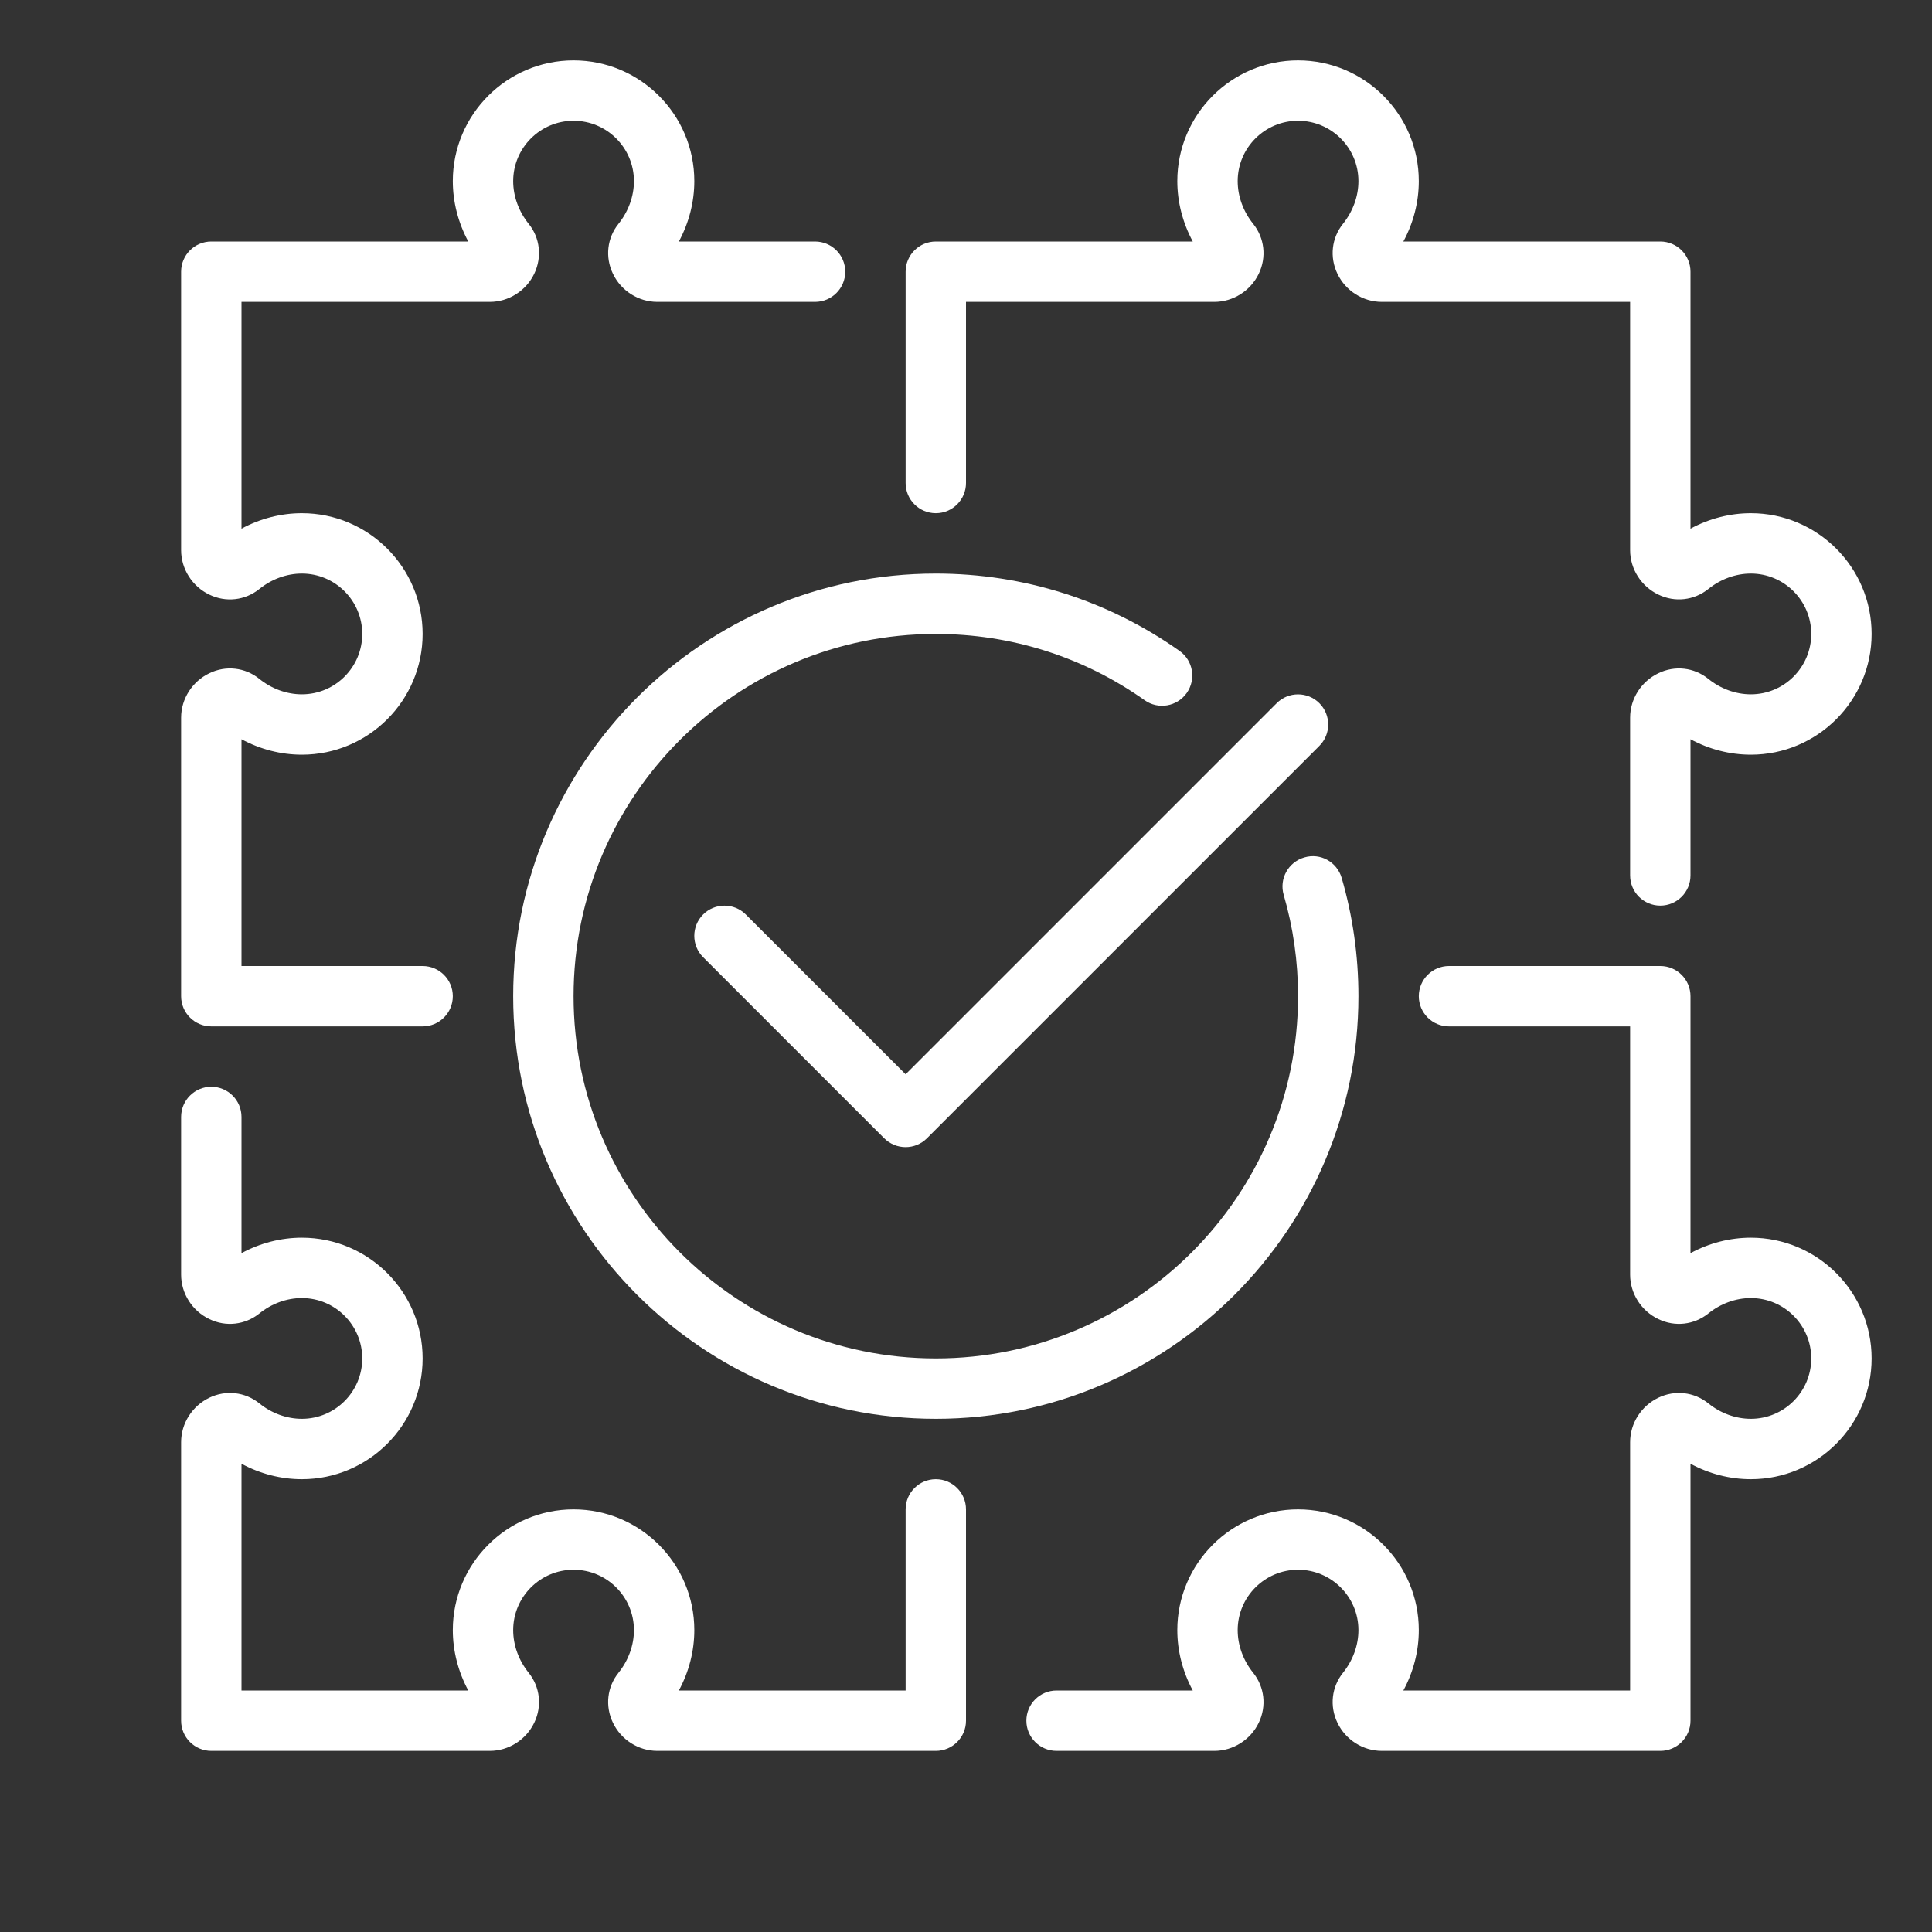
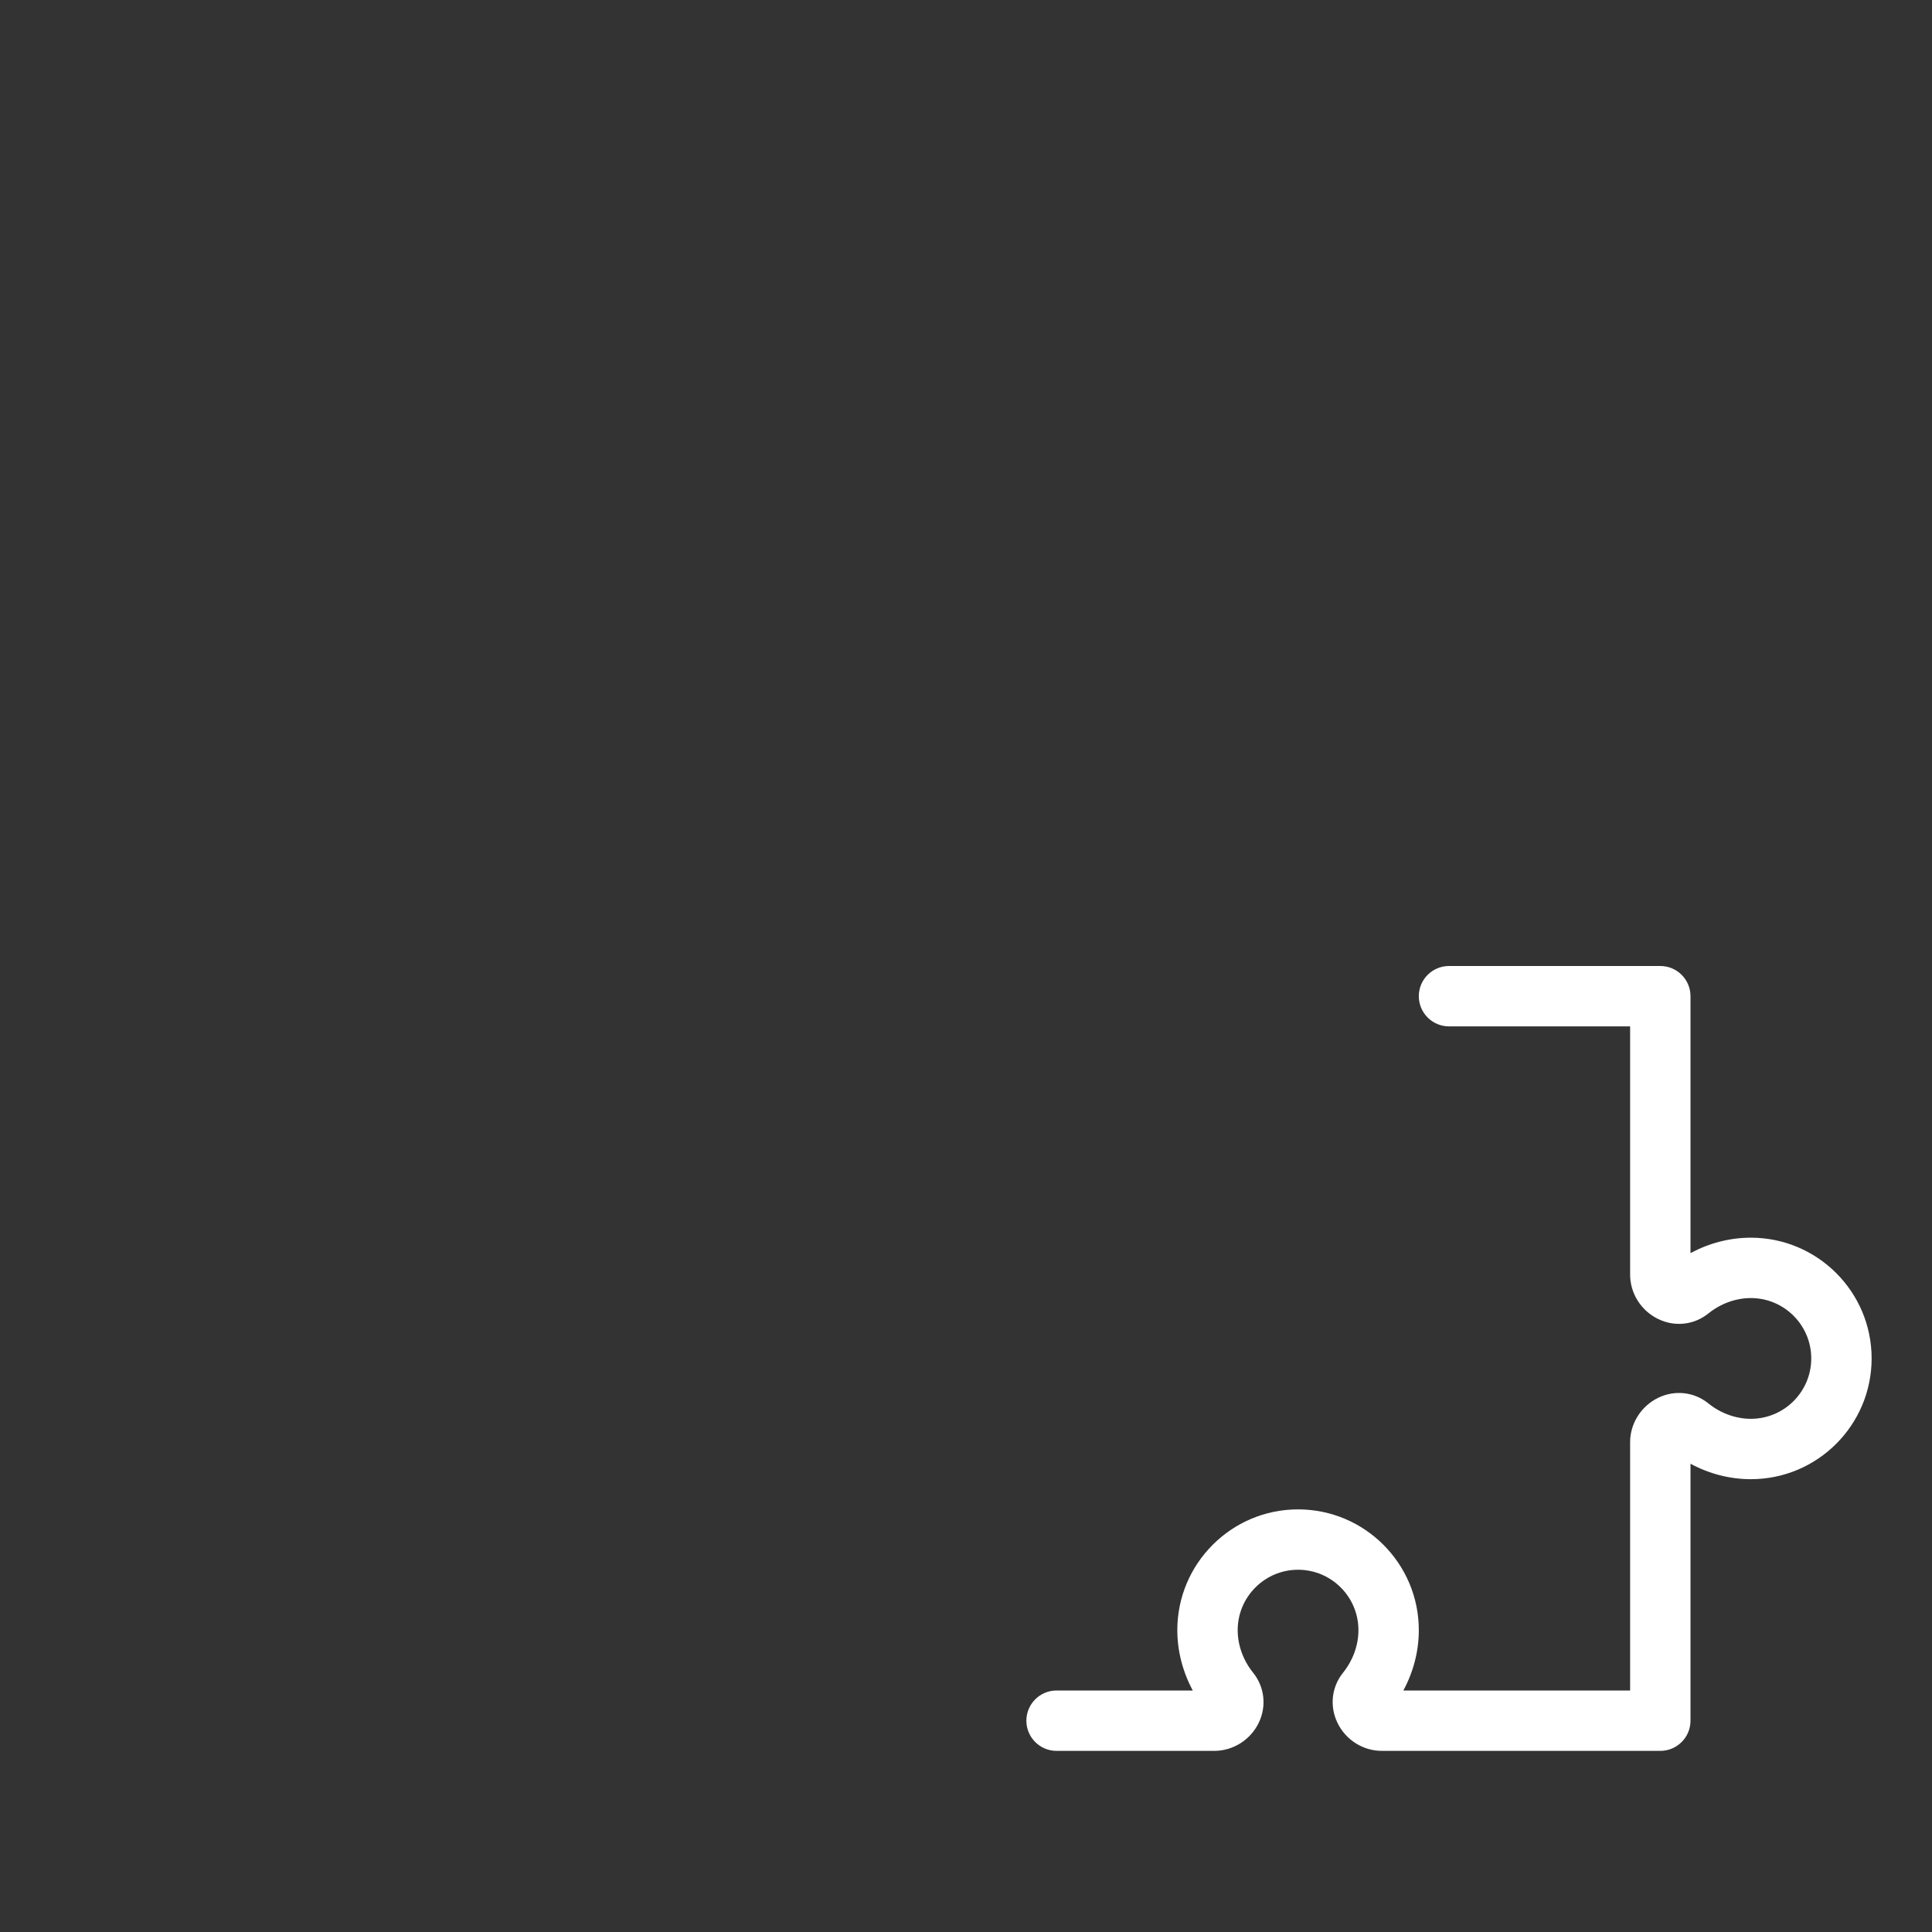
<svg xmlns="http://www.w3.org/2000/svg" width="80" height="80" viewBox="0 0 80 80" fill="none">
  <rect x="0" y="0" width="80" height="80" fill="#333333" stroke="none" />
-   <path d="M38.75 72.5H27.218C26.44 72.5 25.718 72.043 25.38 71.335C25.05 70.647 25.137 69.855 25.61 69.267C26.023 68.752 26.25 68.125 26.25 67.5C26.25 66.123 25.13 65 23.75 65C22.37 65 21.25 66.123 21.25 67.5C21.25 68.125 21.477 68.752 21.892 69.267C22.363 69.855 22.453 70.647 22.122 71.335C21.782 72.043 21.06 72.5 20.282 72.5H8.75C8.06 72.5 7.5 71.94 7.5 71.25V59.718C7.5 58.938 7.96 58.218 8.668 57.877C9.352 57.547 10.148 57.635 10.735 58.108C11.248 58.523 11.875 58.75 12.5 58.75C13.88 58.75 15 57.627 15 56.25C15 54.873 13.88 53.75 12.5 53.75C11.875 53.75 11.248 53.977 10.738 54.39C10.148 54.862 9.352 54.953 8.668 54.62C7.96 54.282 7.5 53.56 7.5 52.782V46.25C7.5 45.56 8.06 45 8.75 45C9.44 45 10 45.56 10 46.25V51.89C10.773 51.472 11.633 51.25 12.5 51.25C15.258 51.25 17.5 53.492 17.5 56.25C17.5 59.008 15.258 61.25 12.5 61.25C11.633 61.25 10.773 61.028 10 60.61V70H19.39C18.975 69.228 18.75 68.368 18.75 67.5C18.75 64.743 20.992 62.5 23.75 62.5C26.508 62.5 28.75 64.743 28.75 67.5C28.75 68.368 28.527 69.228 28.11 70H37.5V62.5C37.5 61.81 38.06 61.25 38.75 61.25C39.44 61.25 40 61.81 40 62.5V71.25C40 71.94 39.44 72.5 38.75 72.5Z" fill="white" />
  <path d="M68.75 72.5H57.218C56.44 72.5 55.718 72.043 55.38 71.335C55.05 70.647 55.138 69.855 55.61 69.267C56.023 68.752 56.25 68.125 56.25 67.5C56.25 66.123 55.13 65 53.75 65C52.37 65 51.25 66.123 51.25 67.5C51.25 68.125 51.477 68.752 51.892 69.267C52.362 69.855 52.453 70.647 52.123 71.335C51.782 72.043 51.06 72.5 50.282 72.5H43.75C43.06 72.5 42.5 71.94 42.5 71.25C42.5 70.56 43.06 70 43.75 70H49.39C48.975 69.228 48.75 68.368 48.75 67.5C48.75 64.743 50.992 62.5 53.75 62.5C56.508 62.5 58.75 64.743 58.75 67.5C58.75 68.368 58.528 69.228 58.11 70H67.5V59.718C67.5 58.938 67.96 58.218 68.668 57.877C69.353 57.547 70.147 57.635 70.735 58.108C71.248 58.523 71.875 58.75 72.5 58.75C73.88 58.75 75 57.627 75 56.25C75 54.873 73.88 53.75 72.5 53.75C71.875 53.75 71.248 53.977 70.737 54.39C70.147 54.862 69.353 54.953 68.668 54.62C67.96 54.282 67.5 53.56 67.5 52.782V42.5H60C59.31 42.5 58.75 41.94 58.75 41.25C58.75 40.56 59.31 40 60 40H68.75C69.44 40 70 40.56 70 41.25V51.89C70.772 51.472 71.632 51.25 72.5 51.25C75.257 51.25 77.5 53.492 77.5 56.25C77.5 59.008 75.257 61.25 72.5 61.25C71.632 61.25 70.772 61.028 70 60.61V71.25C70 71.94 69.44 72.5 68.75 72.5Z" fill="white" />
-   <path d="M17.5 42.5H8.75C8.06 42.5 7.5 41.94 7.5 41.25V29.718C7.5 28.938 7.96 28.218 8.668 27.878C9.352 27.545 10.148 27.635 10.735 28.108C11.248 28.523 11.875 28.75 12.5 28.75C13.88 28.75 15 27.628 15 26.25C15 24.872 13.88 23.75 12.5 23.75C11.875 23.75 11.248 23.977 10.738 24.39C10.148 24.865 9.352 24.953 8.668 24.622C7.96 24.282 7.5 23.56 7.5 22.782V11.25C7.5 10.56 8.06 10 8.75 10H19.39C18.975 9.227 18.75 8.367 18.75 7.5C18.75 4.742 20.992 2.5 23.75 2.5C26.508 2.5 28.75 4.742 28.75 7.5C28.75 8.367 28.527 9.227 28.11 10H33.75C34.44 10 35 10.56 35 11.25C35 11.94 34.44 12.5 33.75 12.5H27.218C26.44 12.5 25.718 12.043 25.38 11.335C25.05 10.648 25.137 9.855 25.61 9.268C26.023 8.752 26.25 8.125 26.25 7.5C26.25 6.122 25.13 5 23.75 5C22.37 5 21.25 6.122 21.25 7.5C21.25 8.125 21.477 8.752 21.892 9.268C22.363 9.852 22.45 10.645 22.122 11.335C21.782 12.043 21.06 12.5 20.282 12.5H10V21.89C10.773 21.473 11.633 21.25 12.5 21.25C15.258 21.25 17.5 23.492 17.5 26.25C17.5 29.008 15.258 31.25 12.5 31.25C11.633 31.25 10.773 31.027 10 30.61V40H17.5C18.19 40 18.75 40.56 18.75 41.25C18.75 41.94 18.19 42.5 17.5 42.5Z" fill="white" />
-   <path d="M68.75 37.5C68.06 37.5 67.5 36.94 67.5 36.25V29.718C67.5 28.938 67.96 28.218 68.668 27.878C69.353 27.545 70.147 27.635 70.735 28.108C71.248 28.523 71.875 28.75 72.5 28.75C73.88 28.75 75 27.628 75 26.25C75 24.872 73.88 23.75 72.5 23.75C71.875 23.75 71.248 23.977 70.737 24.39C70.147 24.863 69.353 24.953 68.668 24.62C67.96 24.282 67.5 23.56 67.5 22.782V12.5H57.218C56.44 12.5 55.718 12.043 55.38 11.335C55.05 10.648 55.138 9.855 55.61 9.268C56.023 8.752 56.25 8.125 56.25 7.5C56.25 6.122 55.13 5 53.75 5C52.37 5 51.25 6.122 51.25 7.5C51.25 8.125 51.477 8.752 51.892 9.268C52.362 9.855 52.453 10.648 52.123 11.335C51.782 12.043 51.06 12.5 50.282 12.5H40V20C40 20.69 39.44 21.25 38.75 21.25C38.06 21.25 37.5 20.69 37.5 20V11.25C37.5 10.56 38.06 10 38.75 10H49.39C48.975 9.227 48.75 8.367 48.75 7.5C48.75 4.742 50.992 2.5 53.75 2.5C56.508 2.5 58.75 4.742 58.75 7.5C58.75 8.367 58.528 9.227 58.11 10H68.75C69.44 10 70 10.56 70 11.25V21.89C70.772 21.473 71.632 21.25 72.5 21.25C75.257 21.25 77.5 23.492 77.5 26.25C77.5 29.008 75.257 31.25 72.5 31.25C71.632 31.25 70.772 31.027 70 30.61V36.25C70 36.94 69.44 37.5 68.75 37.5Z" fill="white" />
-   <path d="M37.5 47.5C37.18 47.5 36.86 47.377 36.615 47.135L29.115 39.635C28.627 39.148 28.627 38.355 29.115 37.867C29.602 37.38 30.395 37.38 30.882 37.867L37.5 44.483L52.865 29.117C53.352 28.63 54.145 28.63 54.632 29.117C55.12 29.605 55.12 30.398 54.632 30.885L38.382 47.135C38.14 47.377 37.82 47.5 37.5 47.5Z" fill="white" />
-   <path d="M38.75 58.75C29.102 58.75 21.25 50.9 21.25 41.25C21.25 31.6 29.102 23.75 38.75 23.75C42.39 23.75 45.88 24.858 48.843 26.953C49.405 27.35 49.538 28.13 49.14 28.695C48.74 29.26 47.96 29.392 47.398 28.995C44.86 27.198 41.87 26.25 38.75 26.25C30.477 26.25 23.75 32.977 23.75 41.25C23.75 49.523 30.477 56.25 38.75 56.25C47.023 56.25 53.75 49.523 53.75 41.25C53.75 39.822 53.55 38.41 53.155 37.055C52.962 36.392 53.343 35.7 54.008 35.505C54.68 35.305 55.362 35.693 55.557 36.355C56.017 37.938 56.25 39.585 56.25 41.25C56.25 50.9 48.398 58.75 38.75 58.75Z" fill="white" />
</svg>